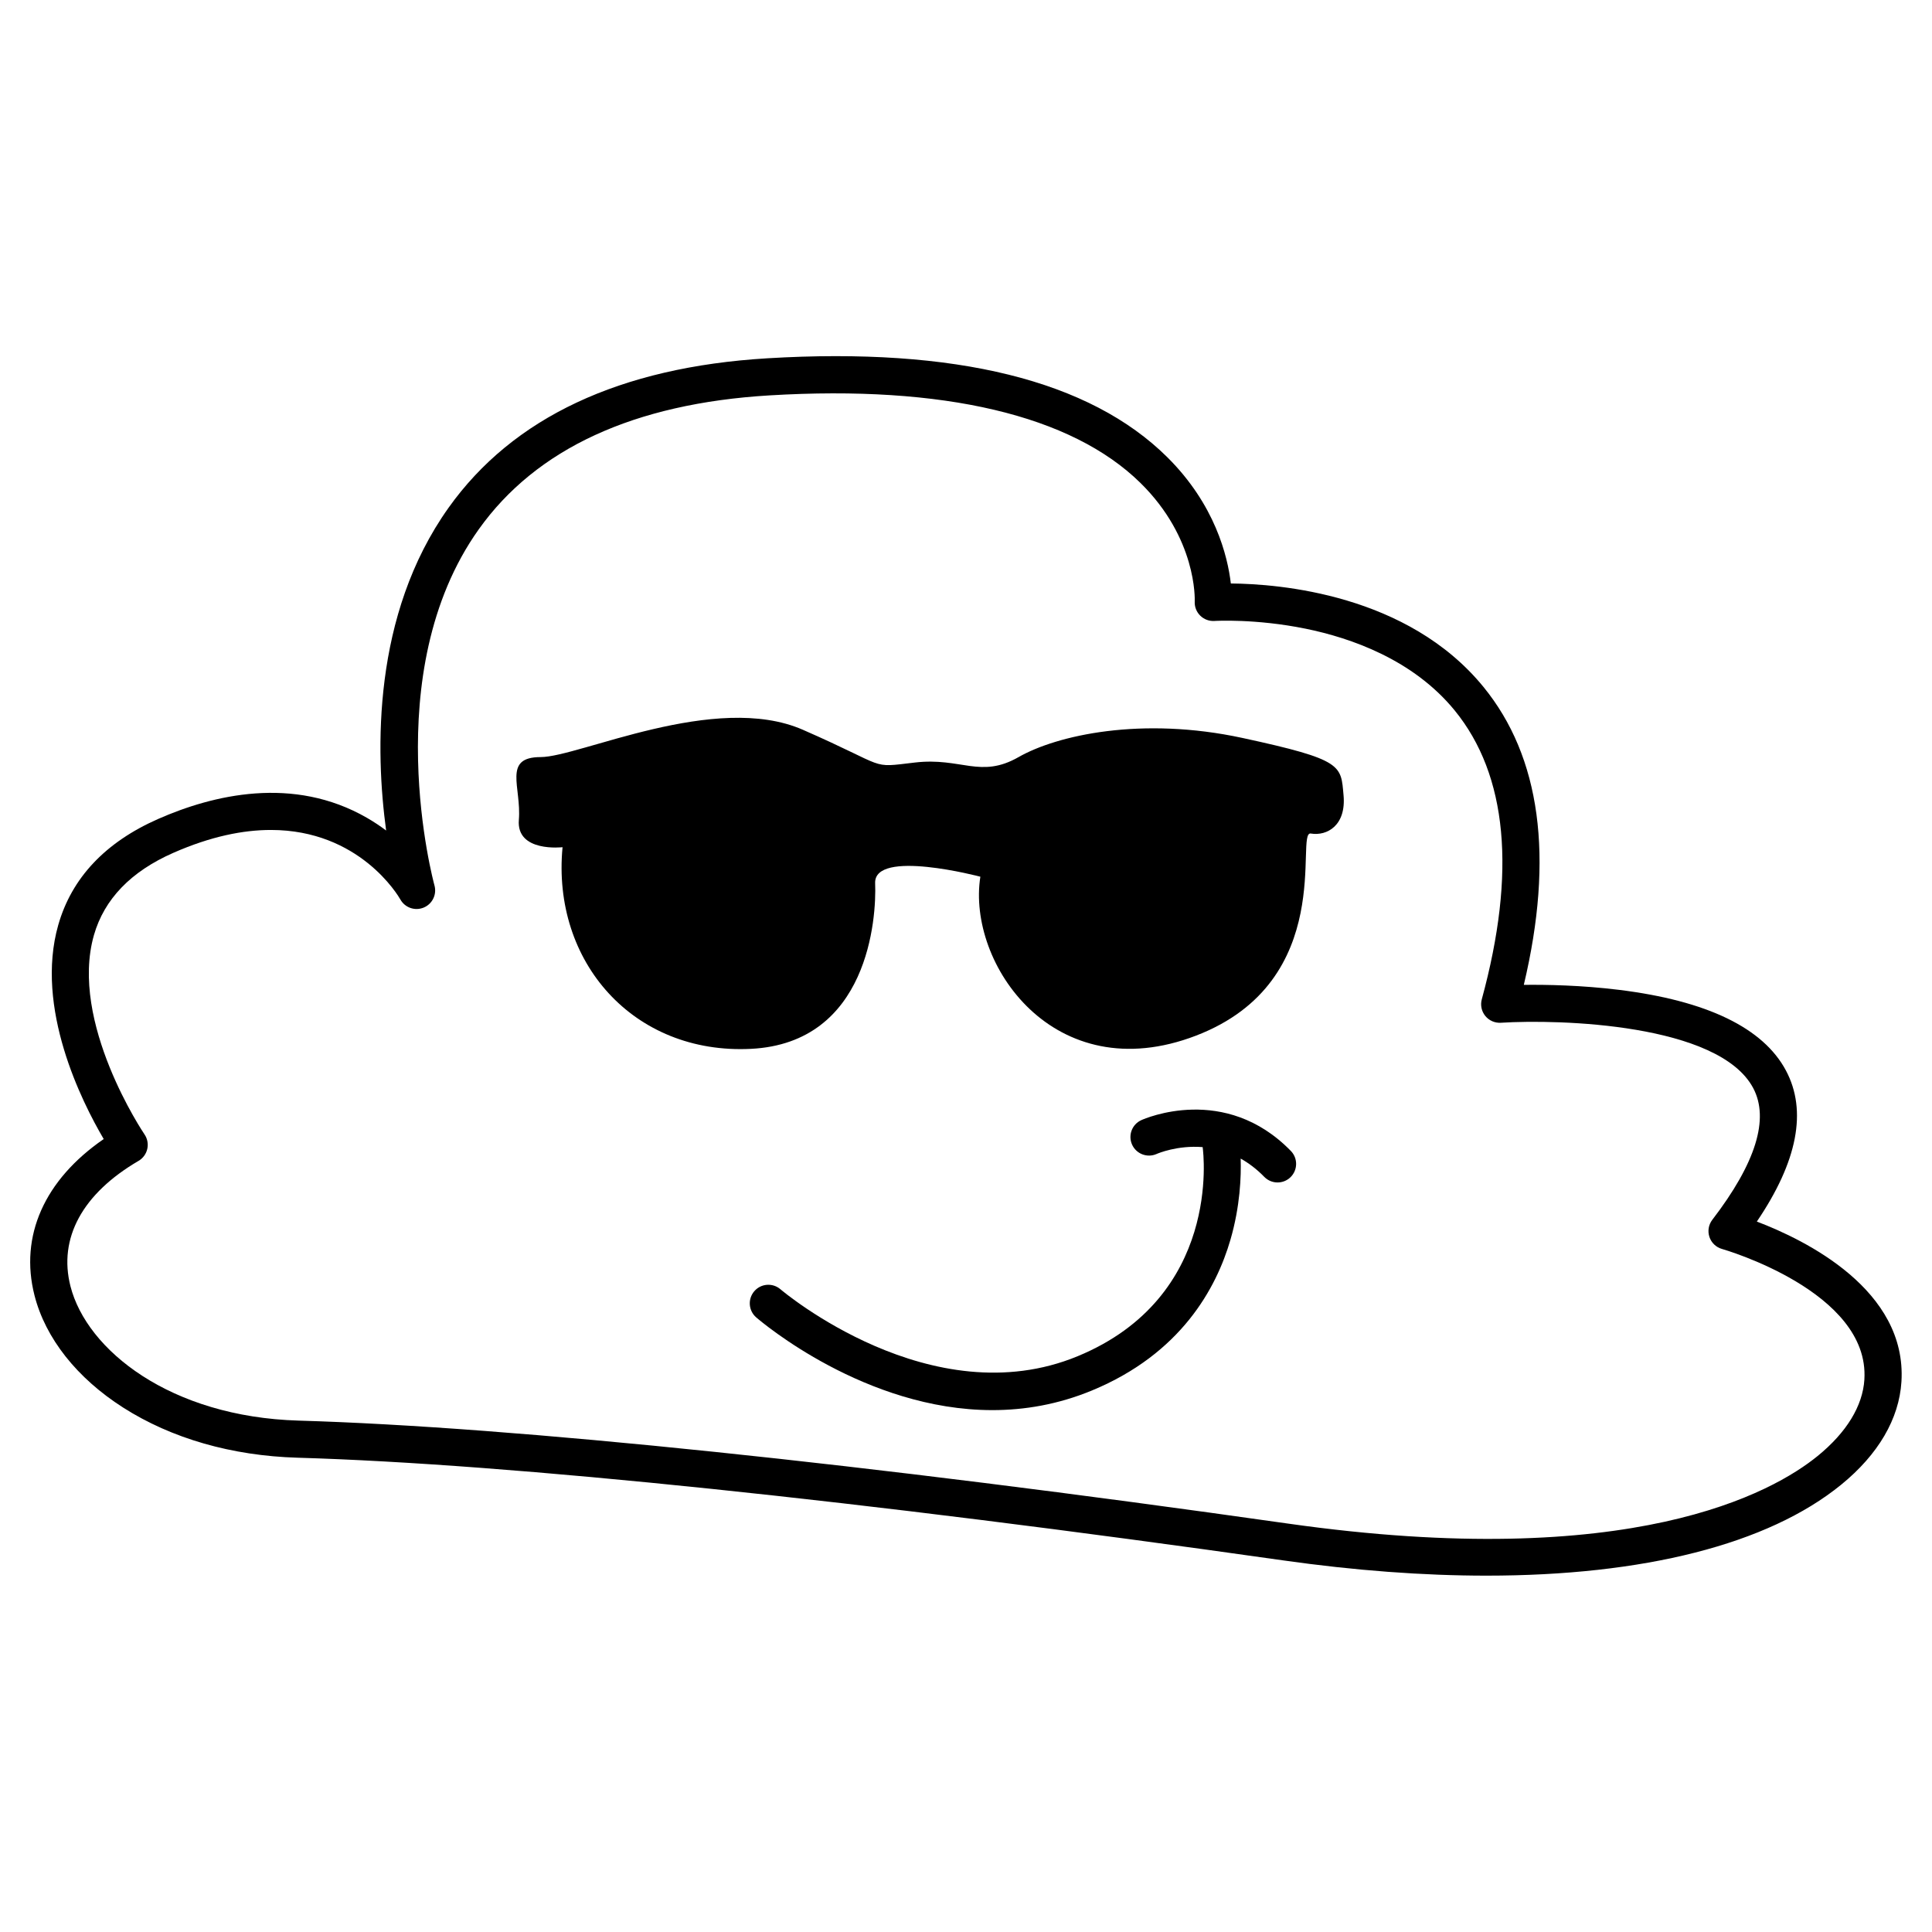
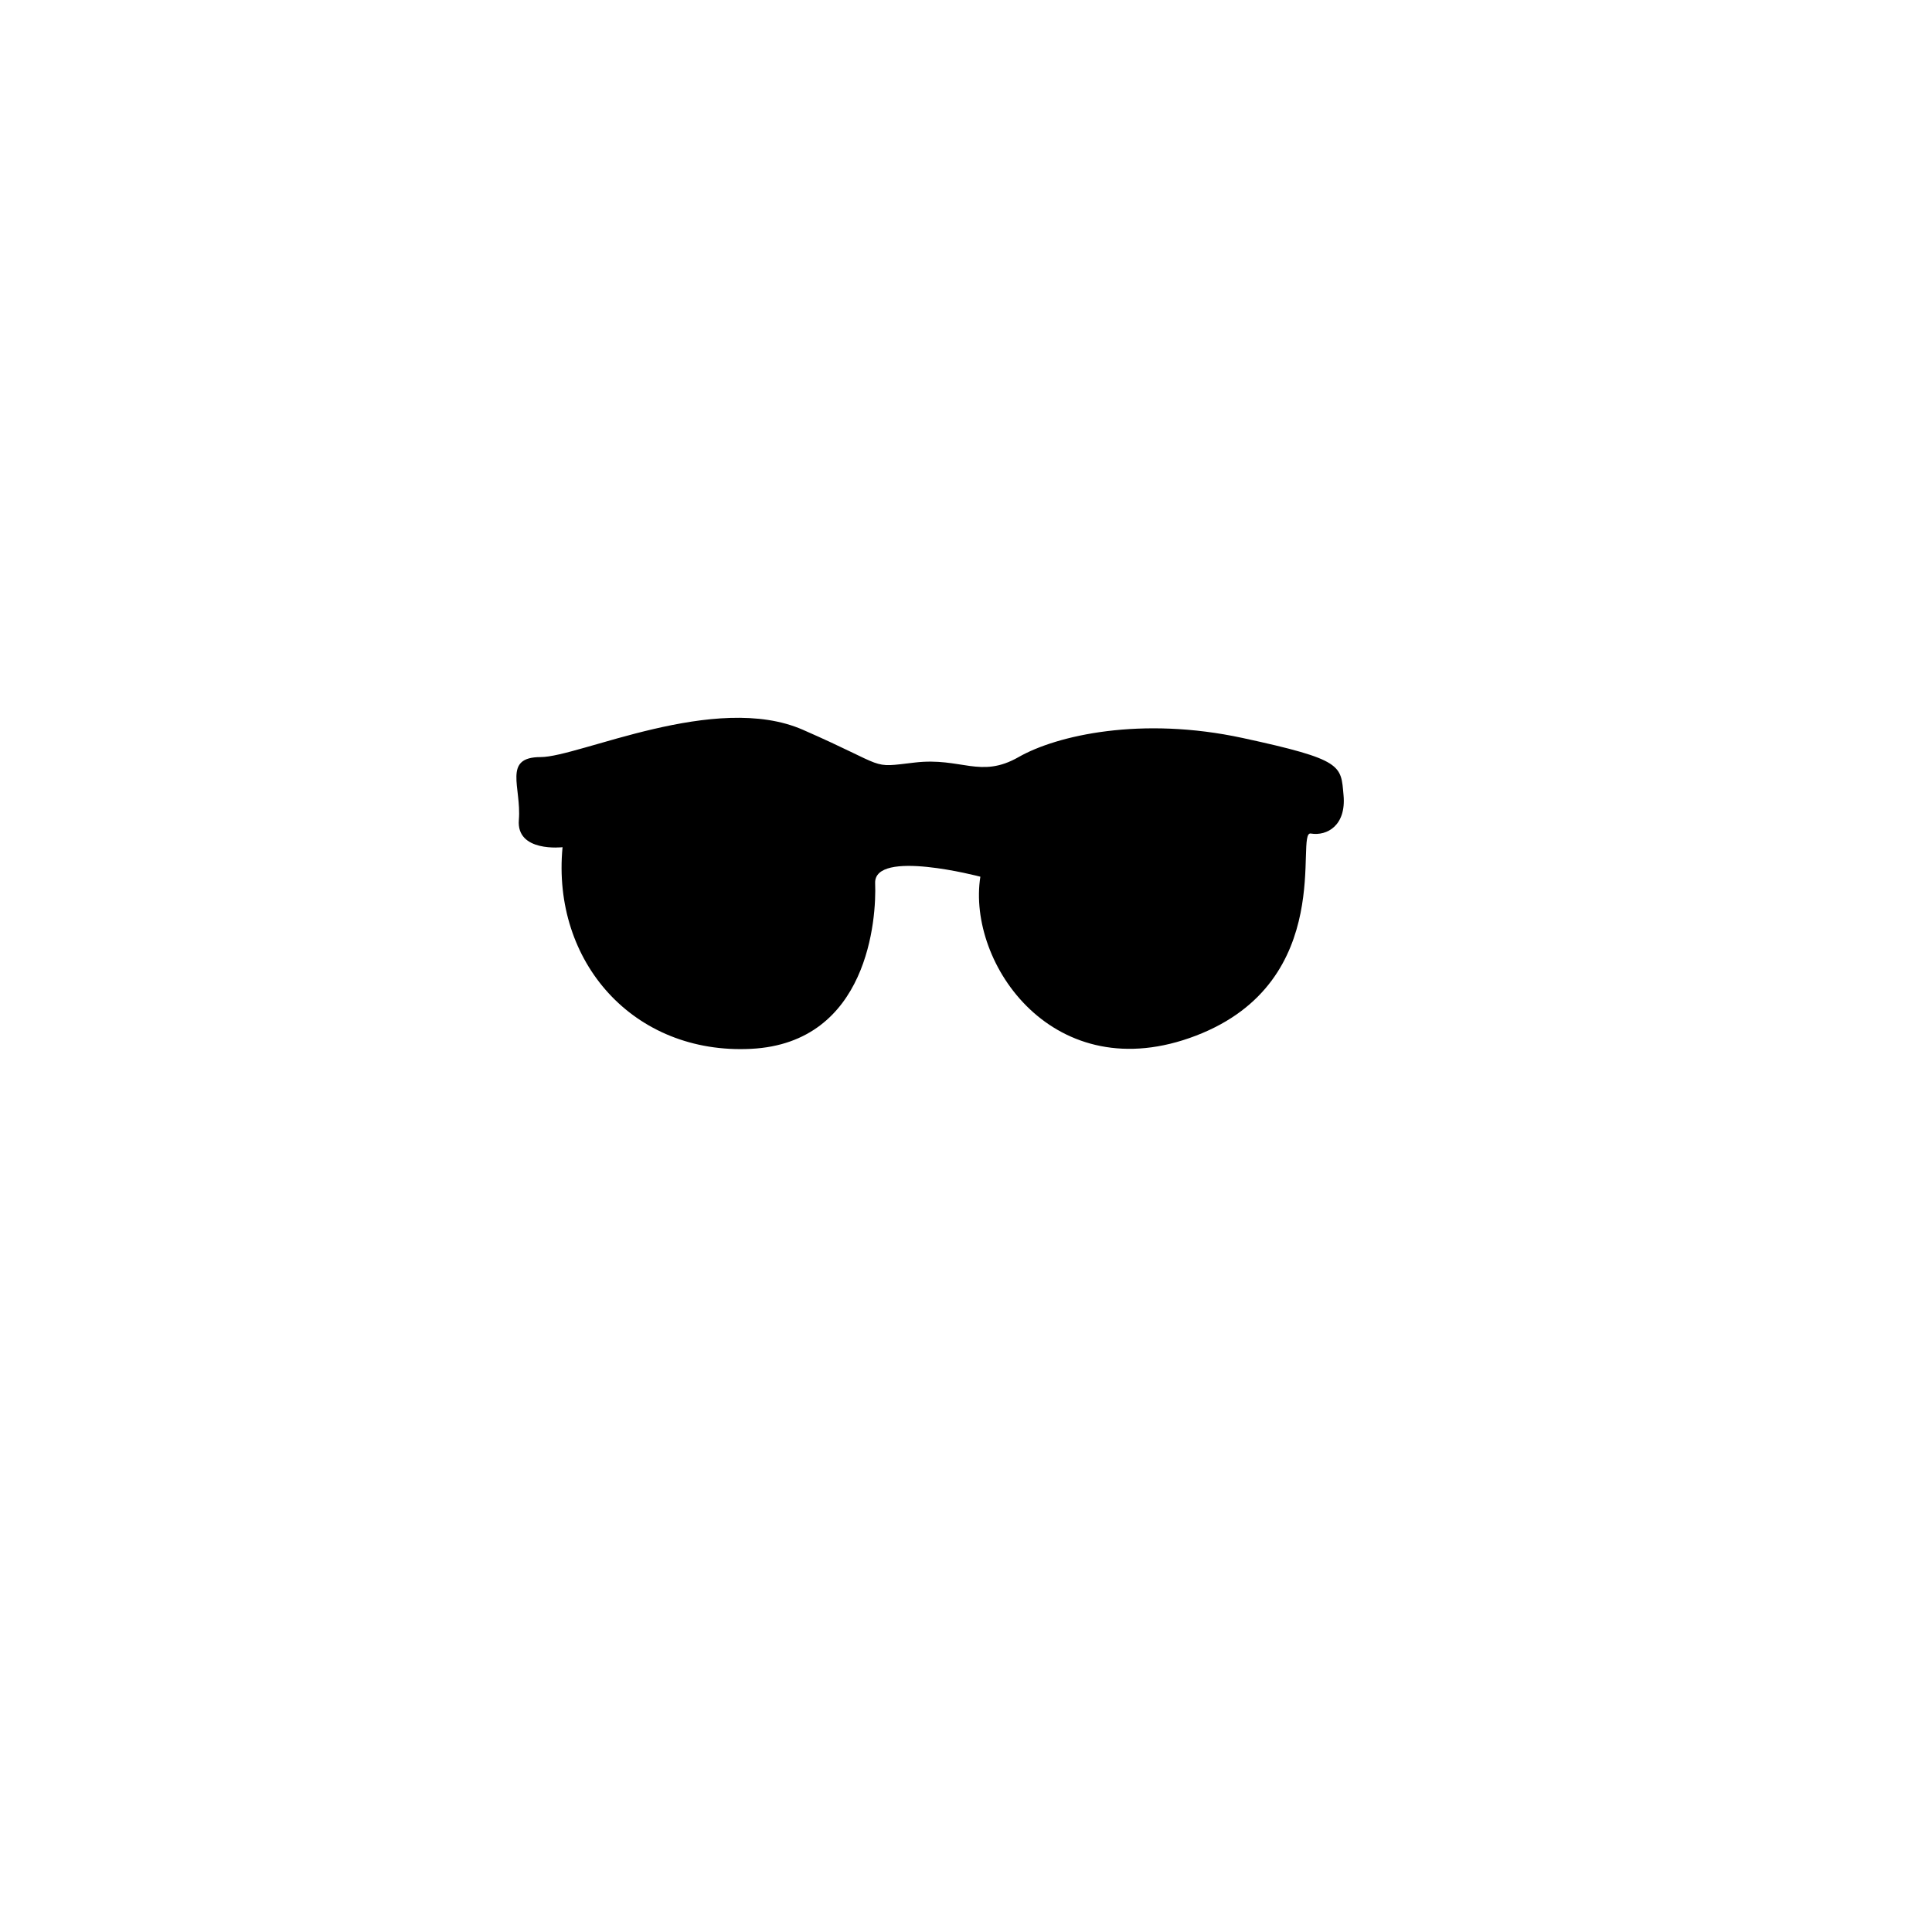
<svg xmlns="http://www.w3.org/2000/svg" fill="#000000" width="800px" height="800px" version="1.1" viewBox="144 144 512 512">
  <g>
-     <path d="m609.58 467.73c10.797-15.922 13.395-29.371 7.711-40.031-6.023-11.297-20.898-18.488-44.215-21.375-9.965-1.234-19.281-1.395-25.25-1.324 8.043-33.887 4.449-60.434-10.711-78.98-20.102-24.59-54.156-27.289-66.93-27.391-0.852-7.281-4.191-20.906-16.824-33.449-20.543-20.395-56.215-29.219-106.03-26.227-39 2.344-67.418 15.672-84.465 39.617-20.246 28.43-19.383 64.543-16.535 85.527-1.543-1.16-3.234-2.297-5.086-3.363-19.547-11.27-40.855-6.066-55.289 0.281-14.035 6.172-22.957 15.633-26.516 28.117-6.273 22.004 6.246 46.871 12.047 56.73-15.699 10.805-22.359 25.688-18.344 41.434 2.894 11.355 11.246 21.918 23.508 29.738 12.82 8.18 28.797 12.77 46.199 13.277 56.352 1.641 149.07 11.301 261.09 27.195 19.168 2.719 37.273 4.059 53.996 4.059 41.551 0 74.555-8.262 93.988-24.098 9.84-8.016 15.363-17.453 15.977-27.289 1.52-24.352-25.453-37.559-38.324-42.449zm28.504 41.836c-0.438 7.027-4.715 14.035-12.371 20.273-11.895 9.691-49.383 30.84-140.39 17.926-112.37-15.945-205.48-25.637-262.19-27.289-33.98-0.988-56.137-18.664-60.461-35.613-3.246-12.727 3.16-24.523 18.043-33.219 1.18-0.688 2.016-1.836 2.316-3.168 0.301-1.332 0.031-2.731-0.738-3.856-0.199-0.293-20.016-29.684-13.398-52.812 2.731-9.523 9.797-16.852 21.012-21.785 9.98-4.391 18.57-6.074 25.879-6.074 23.457 0 33.715 17.363 34.316 18.422 1.215 2.176 3.863 3.098 6.168 2.152 2.309-0.949 3.539-3.477 2.867-5.879-0.156-0.559-15.344-56.336 11.734-94.363 15.238-21.398 41.16-33.344 77.039-35.5 46.059-2.769 80.047 5.25 98.305 23.188 14.934 14.672 14.426 30.77 14.398 31.422-0.074 1.402 0.457 2.769 1.457 3.758 1 0.988 2.375 1.5 3.777 1.41 0.109-0.008 10.863-0.656 24.152 2.051 11.945 2.43 28.496 8.168 39.523 21.684 13.945 17.098 16.355 42.852 7.164 76.543-0.418 1.531-0.07 3.172 0.934 4.402s2.539 1.902 4.125 1.801c15.512-0.977 57.766 0.223 66.859 17.293 4.348 8.16 0.703 19.91-10.824 34.922-0.996 1.297-1.281 3-0.766 4.551 0.516 1.551 1.77 2.742 3.34 3.184 0.387 0.109 39.176 11.273 37.723 34.578z" />
    <path d="m473.28 339.57c-26.777-5.789-49.211-0.723-59.344 5.066s-15.199 0-27.5 1.445c-12.301 1.449-6.512 1.449-29.672-8.684-23.156-10.133-59.344 7.238-69.488 7.238-10.148 0-5.051 7.961-5.773 16.645s11.578 7.238 11.578 7.238c-2.894 30.395 18.816 55 49.934 53.438s33.289-34.625 32.906-43.867 27.883-1.754 27.883-1.754c-3.617 23.02 19.539 56.586 57.172 42.113 37.633-14.473 26.051-54.277 30.395-53.555 4.344 0.723 9.406-2.172 8.684-10.133-0.719-7.957 0.004-9.402-26.773-15.191z" />
-     <path d="m446.46 440.85c-2.465 1.117-3.555 4.012-2.449 6.484 1.105 2.469 4.012 3.582 6.488 2.488 0.371-0.164 5.527-2.359 12.223-1.824 0.004 0.031 0 0.066 0.004 0.098 0.219 1.609 4.91 39.598-33.137 55.316-38.746 16.004-78.176-17.238-78.754-17.734-2.059-1.777-5.164-1.551-6.938 0.504-1.777 2.055-1.551 5.164 0.504 6.941 1.434 1.238 28.918 24.574 62.59 24.574 8.496 0 17.391-1.488 26.355-5.191 23.609-9.75 33.008-27.125 36.738-39.984 2.582-8.898 2.856-16.832 2.703-21.484 2.109 1.18 4.219 2.75 6.254 4.84 0.965 0.988 2.242 1.488 3.523 1.488 1.238 0 2.477-0.465 3.434-1.395 1.945-1.898 1.984-5.012 0.09-6.957-17.457-17.918-38.73-8.57-39.629-8.164z" />
  </g>
</svg>